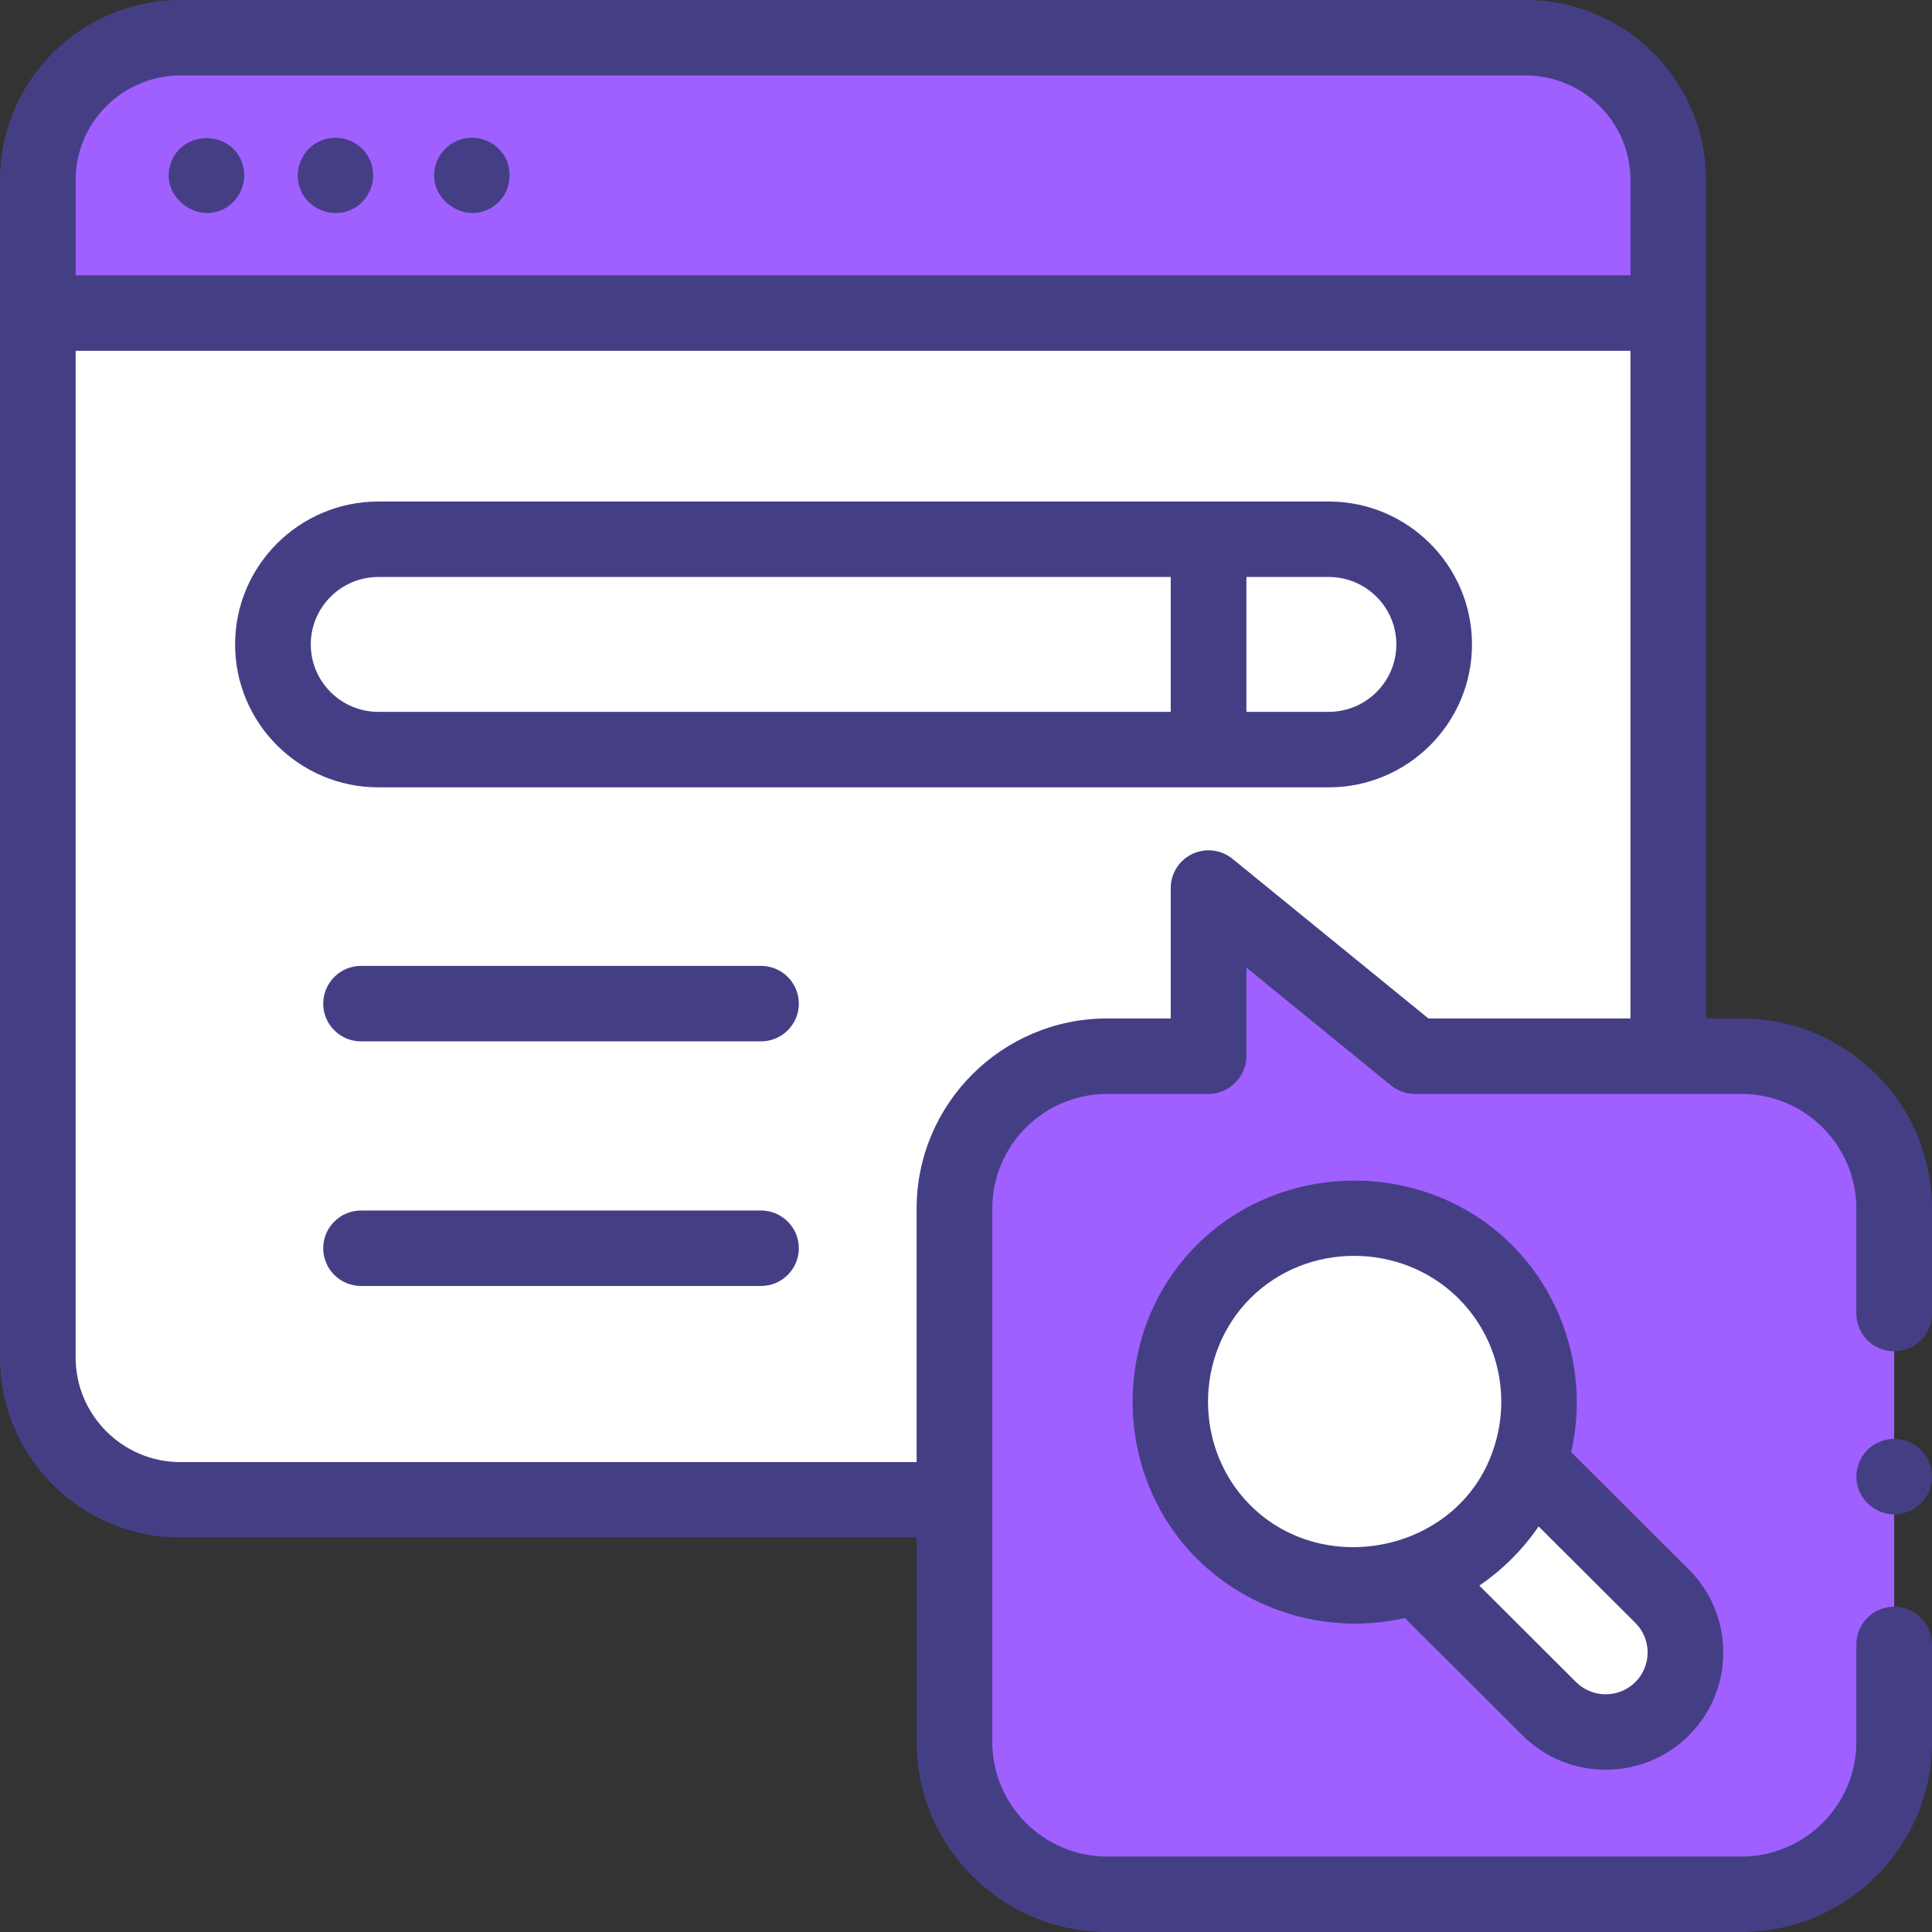
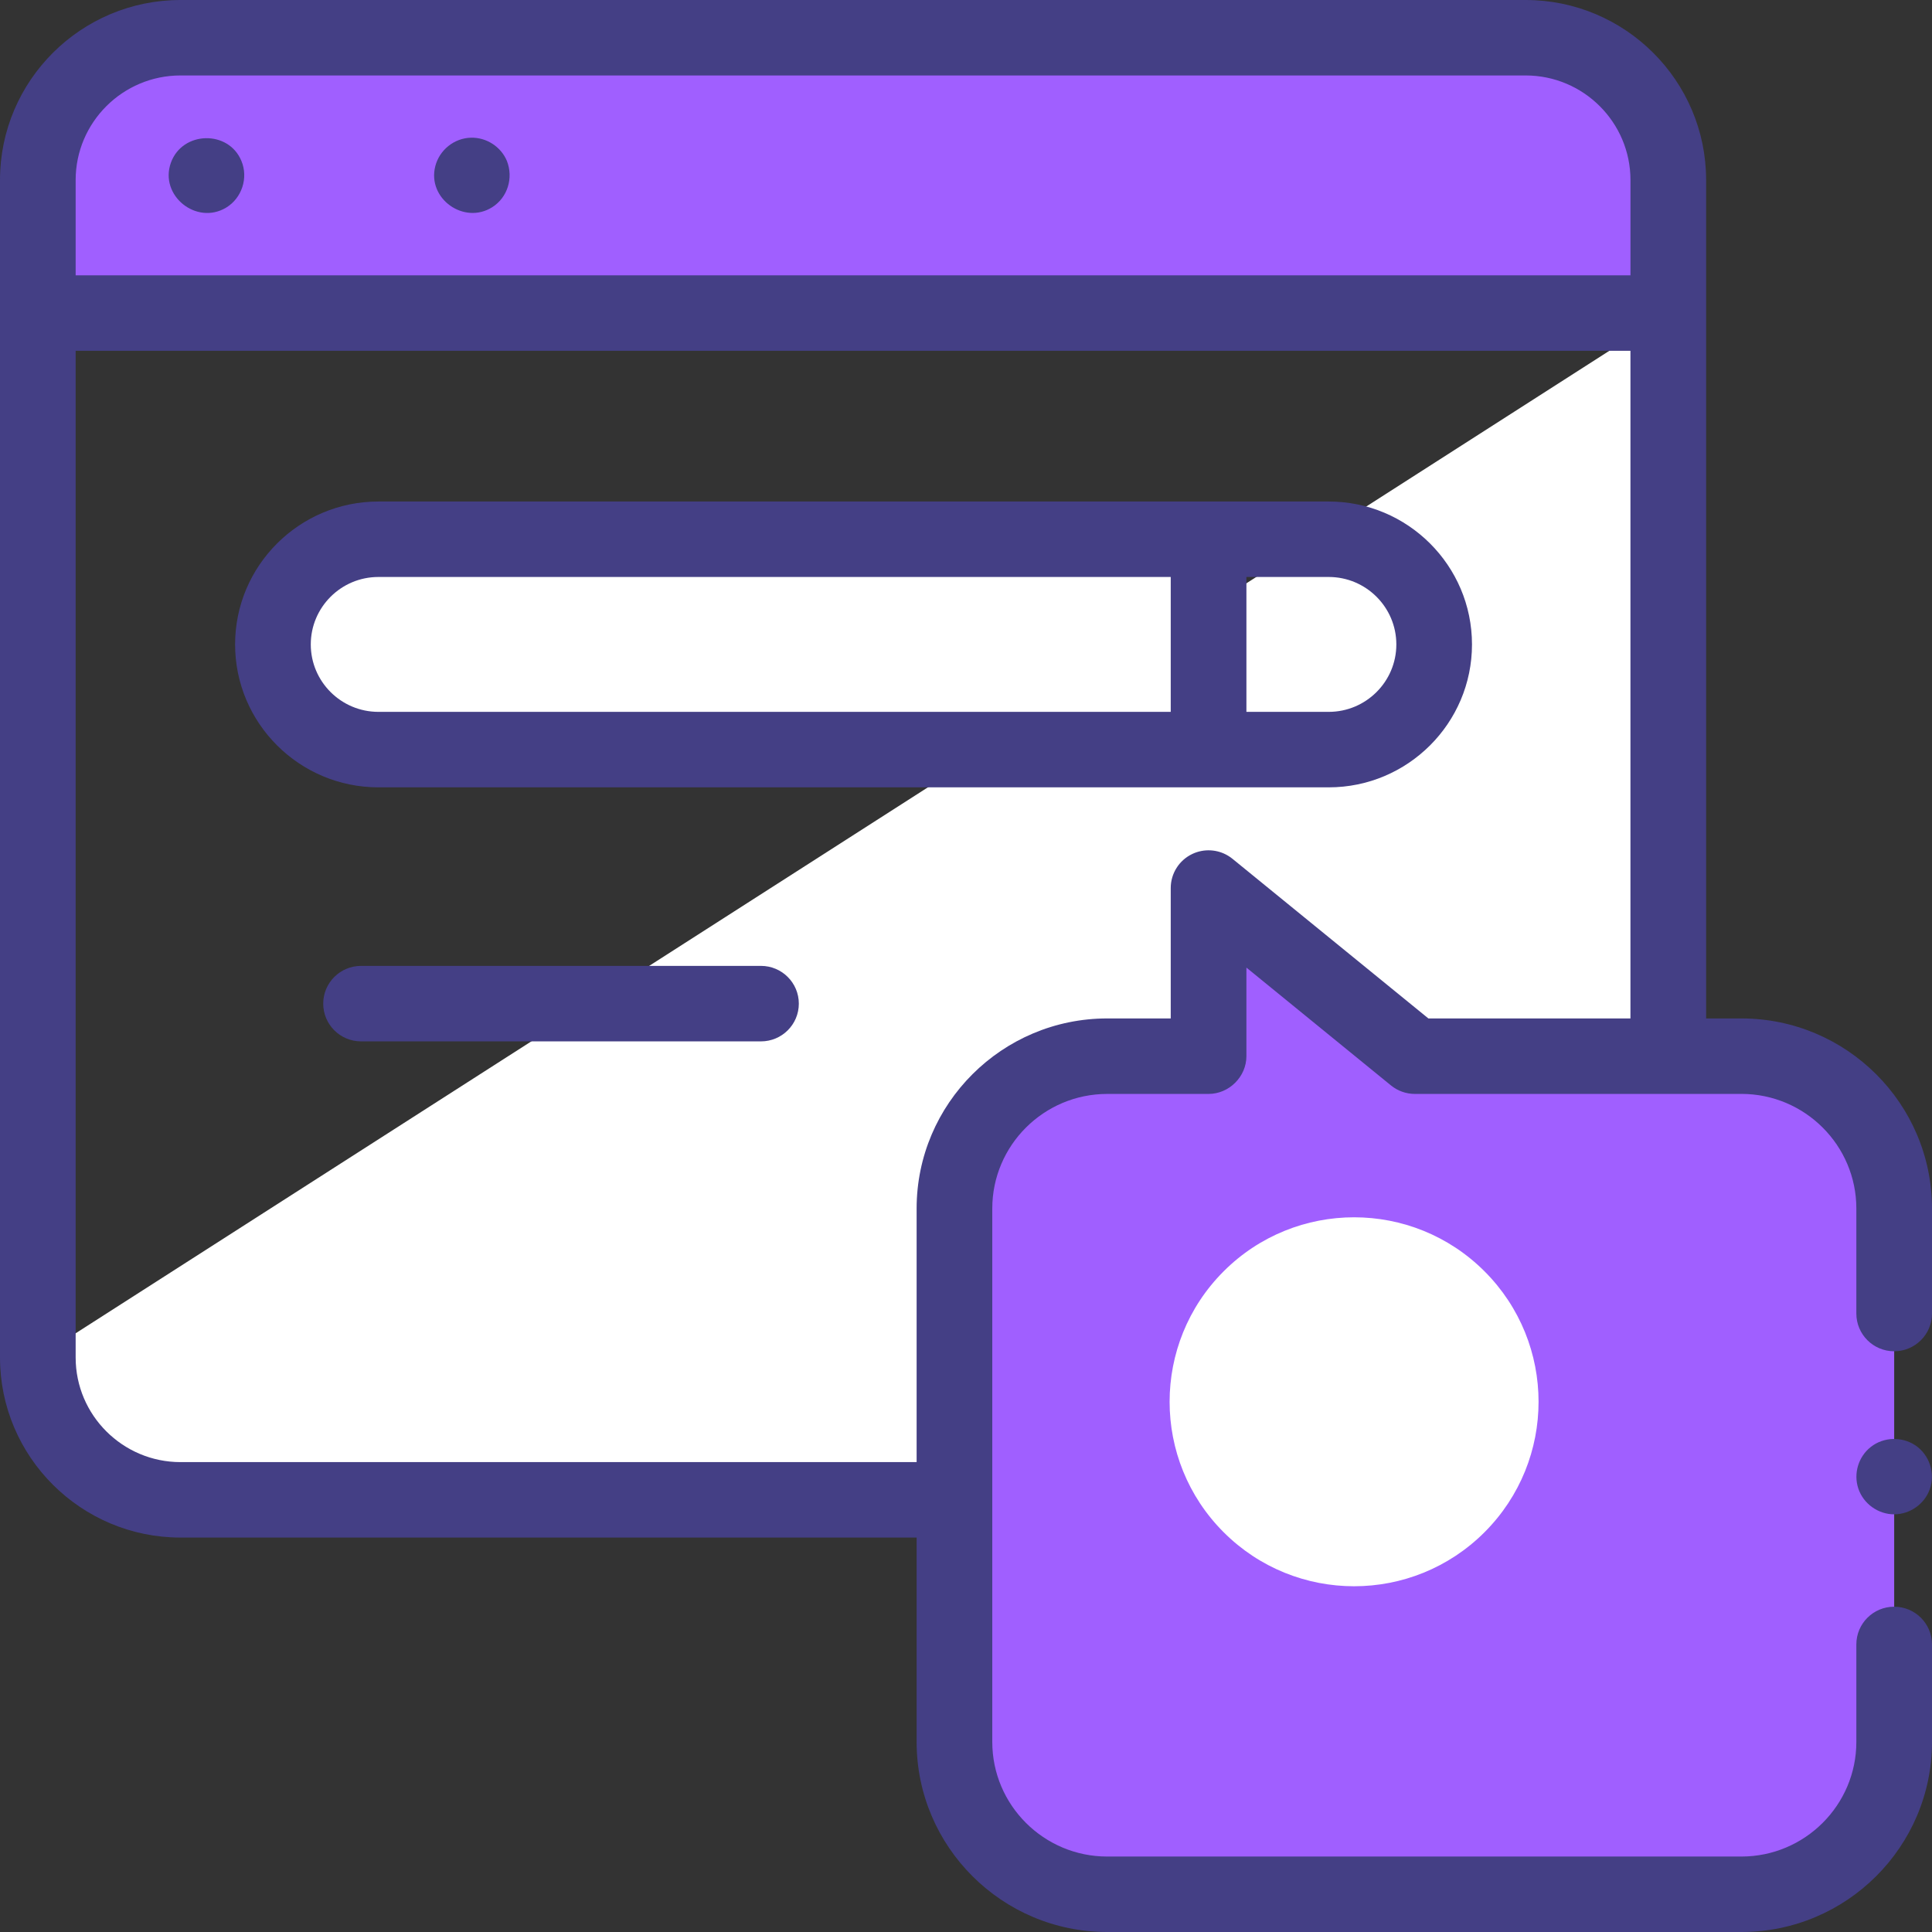
<svg xmlns="http://www.w3.org/2000/svg" width="70px" height="70px" viewBox="0 0 70 70" version="1.1">
  <rect x="0" y="0" width="70" height="70" fill="#333333" stroke="none" />
  <title>E57CE332-CA2E-436A-AF65-D1B29773D1DC</title>
  <g id="Page-1" stroke="none" stroke-width="1" fill="none" fill-rule="evenodd">
    <g id="Converter-SEO-V2d" transform="translate(-1000, -9347)" fill-rule="nonzero">
      <g id="icon-marketResearch" transform="translate(1000, 9347)">
        <g id="Group" transform="translate(1.371, 1.367)">
          <path d="M67.259,61.745 C67.259,64.794 64.78,67.266 61.724,67.266 L38.745,67.266 C35.689,67.266 33.211,64.794 33.211,61.745 L33.211,42.421 C33.211,39.372 35.689,36.9 38.745,36.9 L42.418,36.9 L42.418,30.808 L49.893,36.9 L61.724,36.9 C64.78,36.9 67.259,39.372 67.259,42.421 L67.259,61.745 Z" id="Path" fill="#A05FFF" />
-           <path d="M59.074,9.975 L59.074,36.9 L49.893,36.9 L42.418,30.808 L42.418,36.9 L38.746,36.9 C35.688,36.9 33.211,39.372 33.211,42.421 L33.211,52.975 L5.17,52.975 C2.314,52.975 0,50.666 0,47.818 L0,9.975 L59.074,9.975 Z" id="Path" fill="#FFFFFF" />
+           <path d="M59.074,9.975 L59.074,36.9 L49.893,36.9 L42.418,30.808 L42.418,36.9 L38.746,36.9 C35.688,36.9 33.211,39.372 33.211,42.421 L33.211,52.975 L5.17,52.975 C2.314,52.975 0,50.666 0,47.818 L59.074,9.975 Z" id="Path" fill="#FFFFFF" />
          <path d="M5.169,0 L53.905,0 C56.76,0 59.075,2.308 59.075,5.156 L59.075,9.975 L0,9.975 L0,5.156 C0,2.308 2.314,0 5.169,0 Z" id="Path" fill="#A05FFF" />
          <path d="M12.339,18.171 C10.229,18.171 8.518,19.877 8.518,21.982 C8.518,24.086 10.229,25.792 12.339,25.792 L42.418,25.792 L42.418,18.171 L12.339,18.171 Z" id="Path" fill="#FFFFFF" />
-           <path d="M46.771,25.792 L42.418,25.792 L42.418,18.171 L46.771,18.171 C48.881,18.171 50.592,19.877 50.592,21.982 C50.592,24.086 48.881,25.792 46.771,25.792 Z" id="Path" fill="#FFFFFF" />
          <circle id="Oval" fill="#FFFFFF" transform="translate(47.69, 49.422) rotate(-45) translate(-47.69, -49.422)" cx="47.69" cy="49.422" r="6.684" />
-           <path d="M58.851,60.544 C57.723,61.669 55.893,61.669 54.765,60.546 L49.928,55.721 C50.843,55.399 51.702,54.873 52.434,54.142 C53.165,53.413 53.692,52.556 54.015,51.643 L58.852,56.468 C59.98,57.593 59.98,59.418 58.851,60.544 Z" id="Path" fill="#FFFFFF" />
        </g>
        <g id="Group" fill="#443F85">
          <path d="M68.629,58.214 C67.872,58.214 67.259,58.826 67.259,59.581 L67.259,63.112 C67.259,65.402 65.39,67.266 63.094,67.266 L40.116,67.266 C37.82,67.266 35.952,65.403 35.952,63.112 L35.952,54.347 C35.952,54.345 35.952,54.344 35.952,54.342 L35.952,43.788 C35.952,41.498 37.821,39.635 40.117,39.635 L43.789,39.635 C44.533,39.635 45.16,39.01 45.16,38.267 L45.16,35.058 L50.396,39.326 C50.641,39.526 50.947,39.635 51.264,39.635 L63.094,39.634 C65.39,39.634 67.259,41.498 67.259,43.788 L67.259,47.592 C67.259,48.347 67.872,48.959 68.629,48.959 C69.386,48.959 70,48.347 70,47.592 L70,43.788 C70,39.99 66.902,36.9 63.094,36.9 L61.816,36.9 L61.816,11.353 C61.816,11.349 61.816,11.346 61.816,11.342 L61.816,6.523 C61.816,2.926 58.882,0 55.276,0 L6.54,0 C2.934,0 0,2.926 0,6.523 L0,11.342 L0,11.342 L0,11.343 L0,49.185 C0,52.782 2.934,55.709 6.541,55.709 L33.211,55.709 L33.211,63.112 C33.211,66.91 36.309,70 40.116,70 L63.094,70 C66.902,70 70,66.91 70,63.112 L70,59.581 C70,58.826 69.386,58.214 68.629,58.214 Z M2.741,6.523 C2.741,4.434 4.446,2.734 6.54,2.734 L55.276,2.734 C57.371,2.734 59.075,4.434 59.075,6.523 L59.075,9.975 L2.741,9.975 L2.741,6.523 Z M6.541,52.975 C4.446,52.975 2.741,51.275 2.741,49.185 L2.741,12.71 L59.074,12.71 L59.074,36.9 L51.753,36.9 L44.656,31.117 C44.605,31.075 44.551,31.037 44.495,31.004 C44.106,30.77 43.62,30.742 43.201,30.94 C42.723,31.166 42.418,31.647 42.418,32.175 L42.418,36.9 L40.116,36.9 C36.309,36.9 33.211,39.99 33.211,43.788 L33.211,52.975 L6.541,52.975 L6.541,52.975 Z" id="Shape" />
          <path d="M8.747,5.832 C8.282,4.7 6.605,4.744 6.192,5.895 C5.765,7.082 7.116,8.171 8.193,7.523 C8.763,7.179 9.004,6.446 8.747,5.832 Z" id="Path" />
-           <path d="M13.42,5.831 C13.133,5.143 12.32,4.808 11.63,5.093 C10.94,5.378 10.603,6.188 10.888,6.877 C11.173,7.565 11.989,7.903 12.679,7.617 C13.37,7.33 13.704,6.521 13.42,5.831 L13.42,5.831 Z" id="Path" />
          <path d="M18.366,5.831 C18.151,5.315 17.625,4.976 17.066,4.989 C16.455,5.003 15.921,5.435 15.771,6.023 C15.471,7.198 16.815,8.153 17.835,7.507 C18.396,7.152 18.607,6.441 18.366,5.831 L18.366,5.831 Z" id="Path" />
          <path d="M43.789,28.527 L48.142,28.527 C51.005,28.527 53.333,26.204 53.333,23.349 C53.333,20.493 51.005,18.171 48.142,18.171 L43.789,18.171 L13.71,18.171 C10.847,18.171 8.518,20.493 8.518,23.349 C8.518,26.204 10.847,28.527 13.71,28.527 L43.789,28.527 Z M50.592,23.349 C50.592,24.696 49.493,25.792 48.142,25.792 L45.16,25.792 L45.16,20.905 L48.142,20.905 C49.493,20.905 50.592,22.001 50.592,23.349 Z M11.26,23.349 C11.26,22.001 12.359,20.905 13.71,20.905 L42.418,20.905 L42.418,25.792 L13.71,25.792 C12.359,25.792 11.26,24.696 11.26,23.349 Z" id="Shape" />
          <path d="M27.572,34.996 L13.082,34.996 C12.325,34.996 11.711,35.609 11.711,36.364 C11.711,37.119 12.325,37.731 13.082,37.731 L27.572,37.731 C28.329,37.731 28.943,37.119 28.943,36.364 C28.943,35.609 28.329,34.996 27.572,34.996 Z" id="Path" />
-           <path d="M27.572,43.859 L13.082,43.859 C12.325,43.859 11.711,44.471 11.711,45.226 C11.711,45.981 12.325,46.593 13.082,46.593 L27.572,46.593 C28.329,46.593 28.943,45.981 28.943,45.226 C28.943,44.471 28.329,43.859 27.572,43.859 Z" id="Path" />
-           <path d="M43.369,45.101 C40.26,48.202 40.26,53.376 43.369,56.476 C45.325,58.428 48.204,59.244 50.9,58.624 L55.167,62.88 C55.997,63.707 57.088,64.121 58.178,64.121 C59.269,64.121 60.36,63.706 61.191,62.878 C62.852,61.221 62.853,58.525 61.192,56.868 L56.926,52.613 C57.548,49.924 56.73,47.053 54.773,45.102 C51.665,42.001 46.477,42.001 43.369,45.101 L43.369,45.101 Z M55.747,55.305 L59.254,58.802 C59.845,59.392 59.845,60.354 59.252,60.945 C58.66,61.535 57.696,61.535 57.105,60.946 L53.599,57.449 C54.439,56.878 55.176,56.142 55.747,55.305 L55.747,55.305 Z M54.394,50.789 C54.394,51.399 54.291,51.992 54.094,52.551 C52.862,56.181 48.013,57.241 45.307,54.543 C43.256,52.497 43.256,49.081 45.307,47.035 C47.366,44.982 50.774,44.999 52.835,47.035 C53.84,48.038 54.394,49.371 54.394,50.789 L54.394,50.789 Z" id="Shape" />
          <path d="M69.391,52.363 C68.901,52.043 68.25,52.061 67.787,52.422 C67.335,52.774 67.149,53.386 67.329,53.928 C67.511,54.481 68.046,54.867 68.63,54.867 C69.201,54.866 69.727,54.496 69.919,53.96 C70.128,53.376 69.908,52.707 69.391,52.363 Z" id="Path" />
        </g>
      </g>
    </g>
  </g>
</svg>